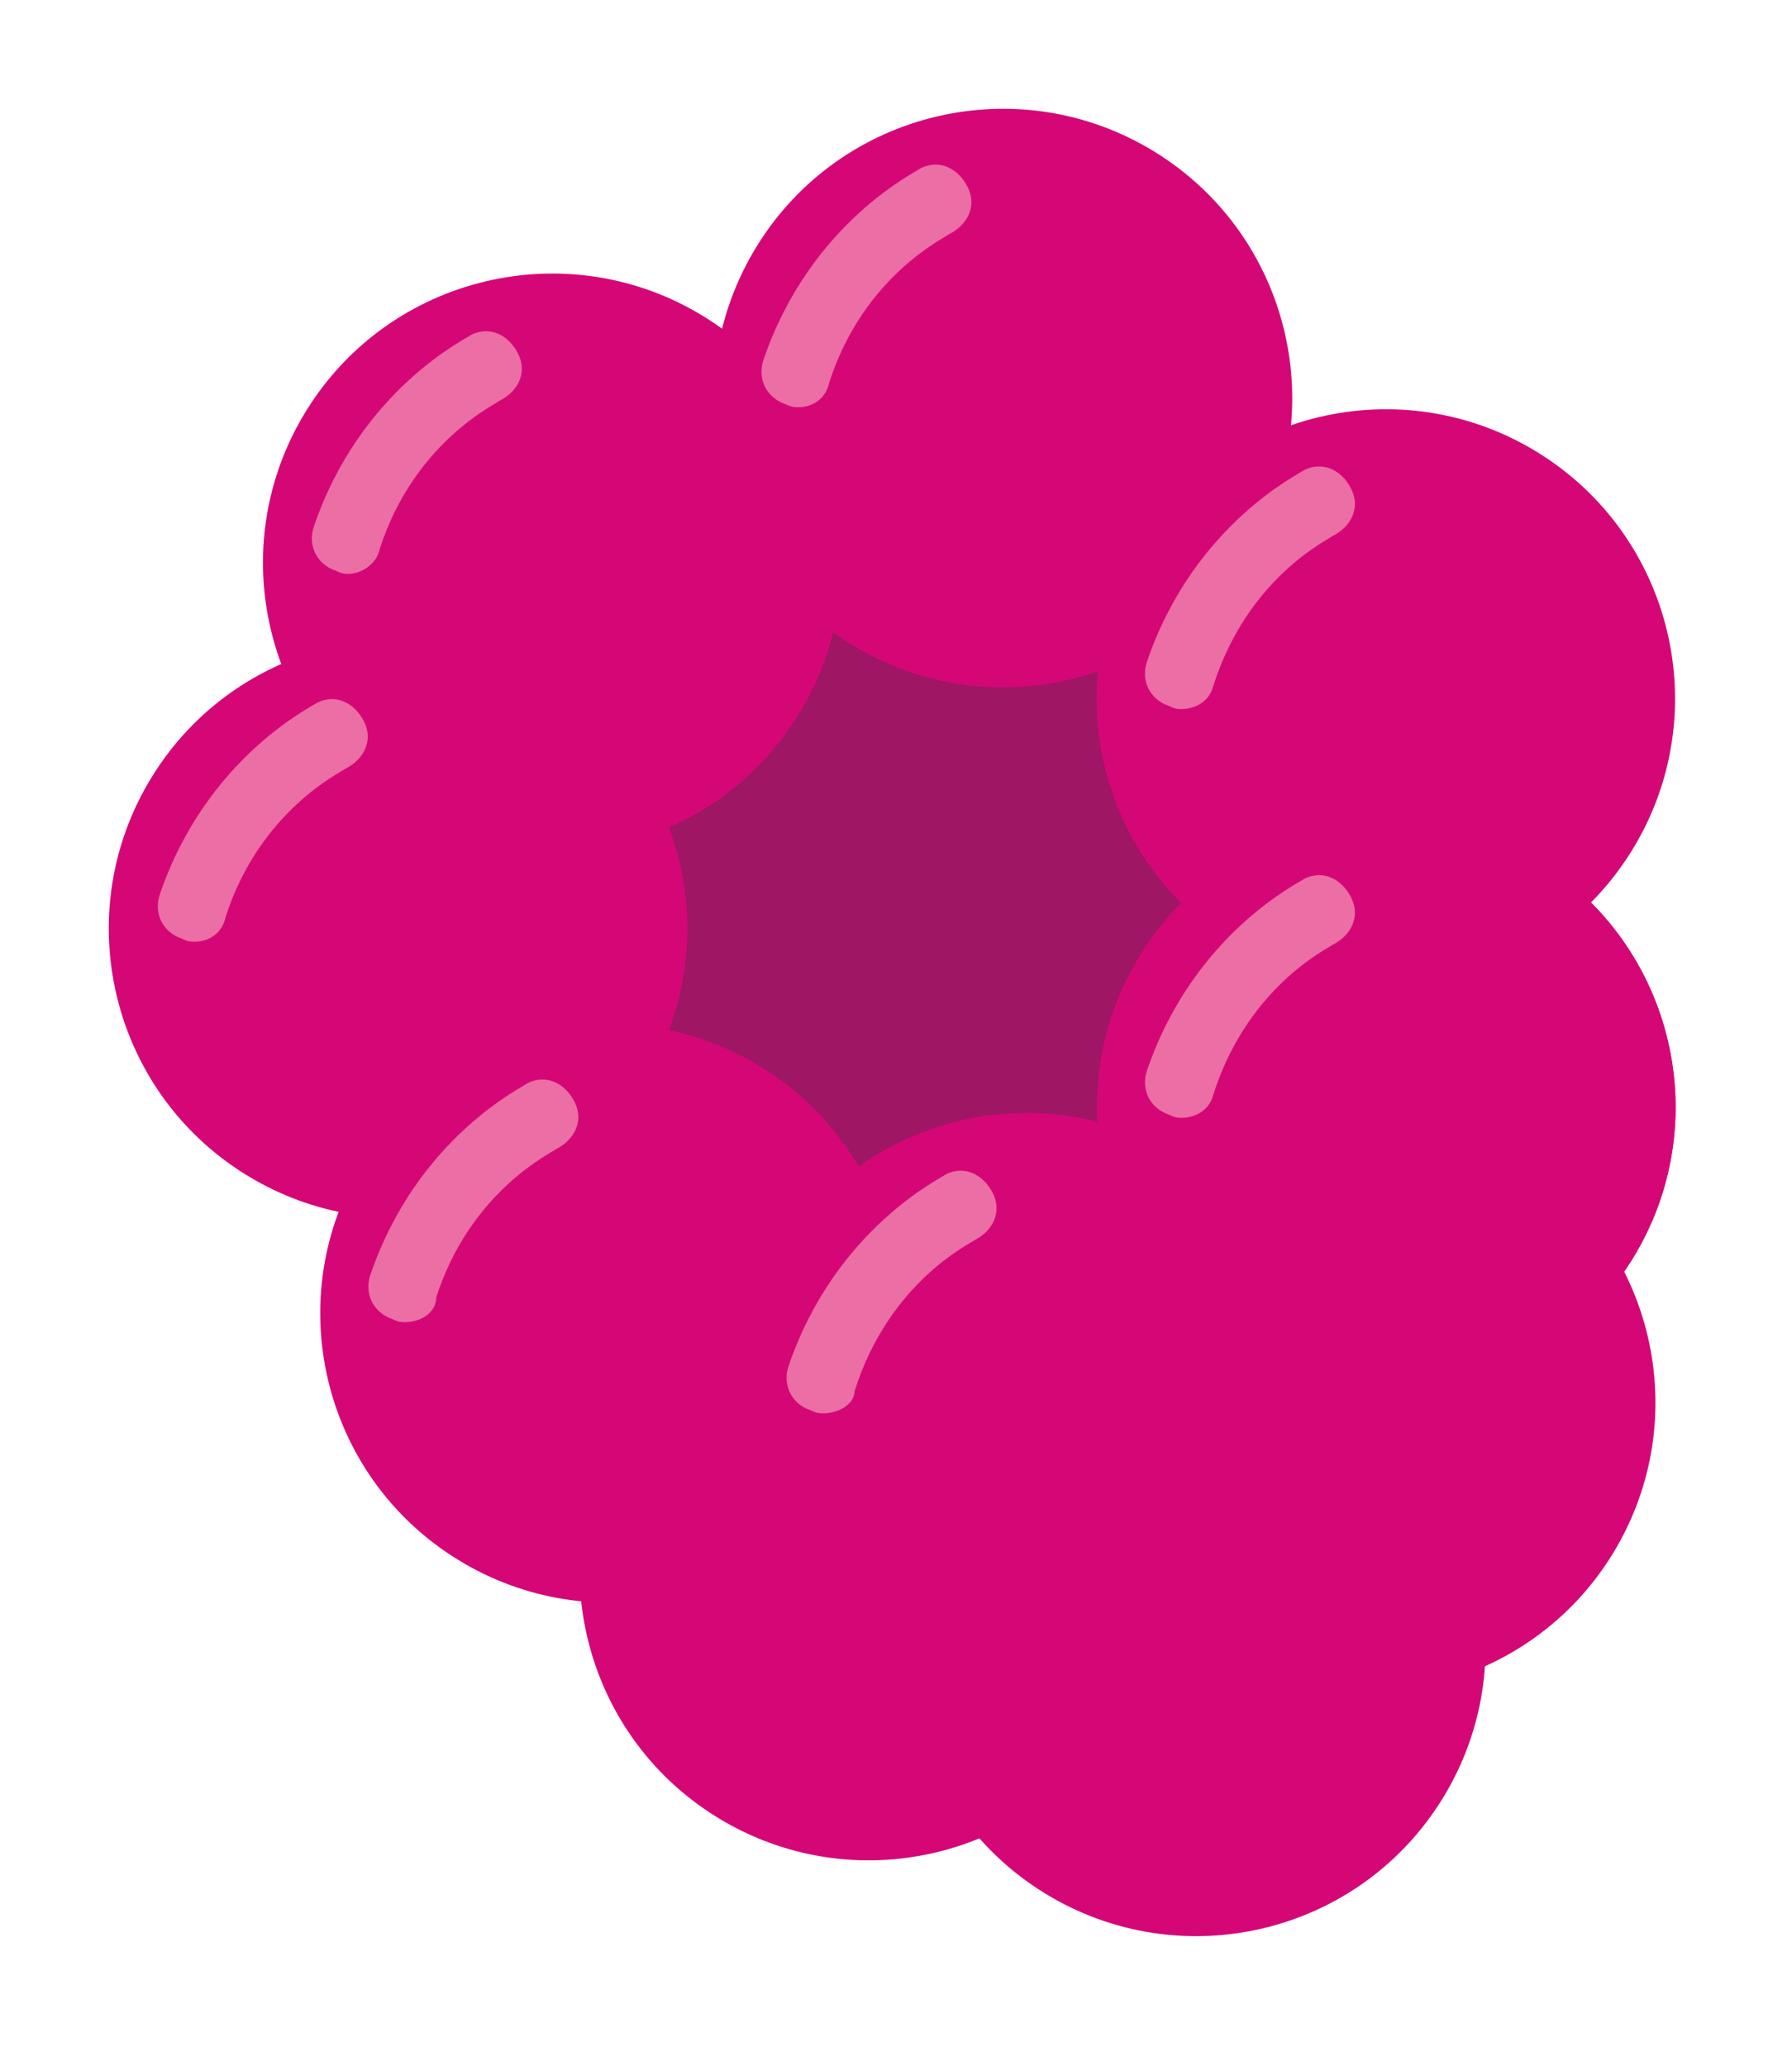
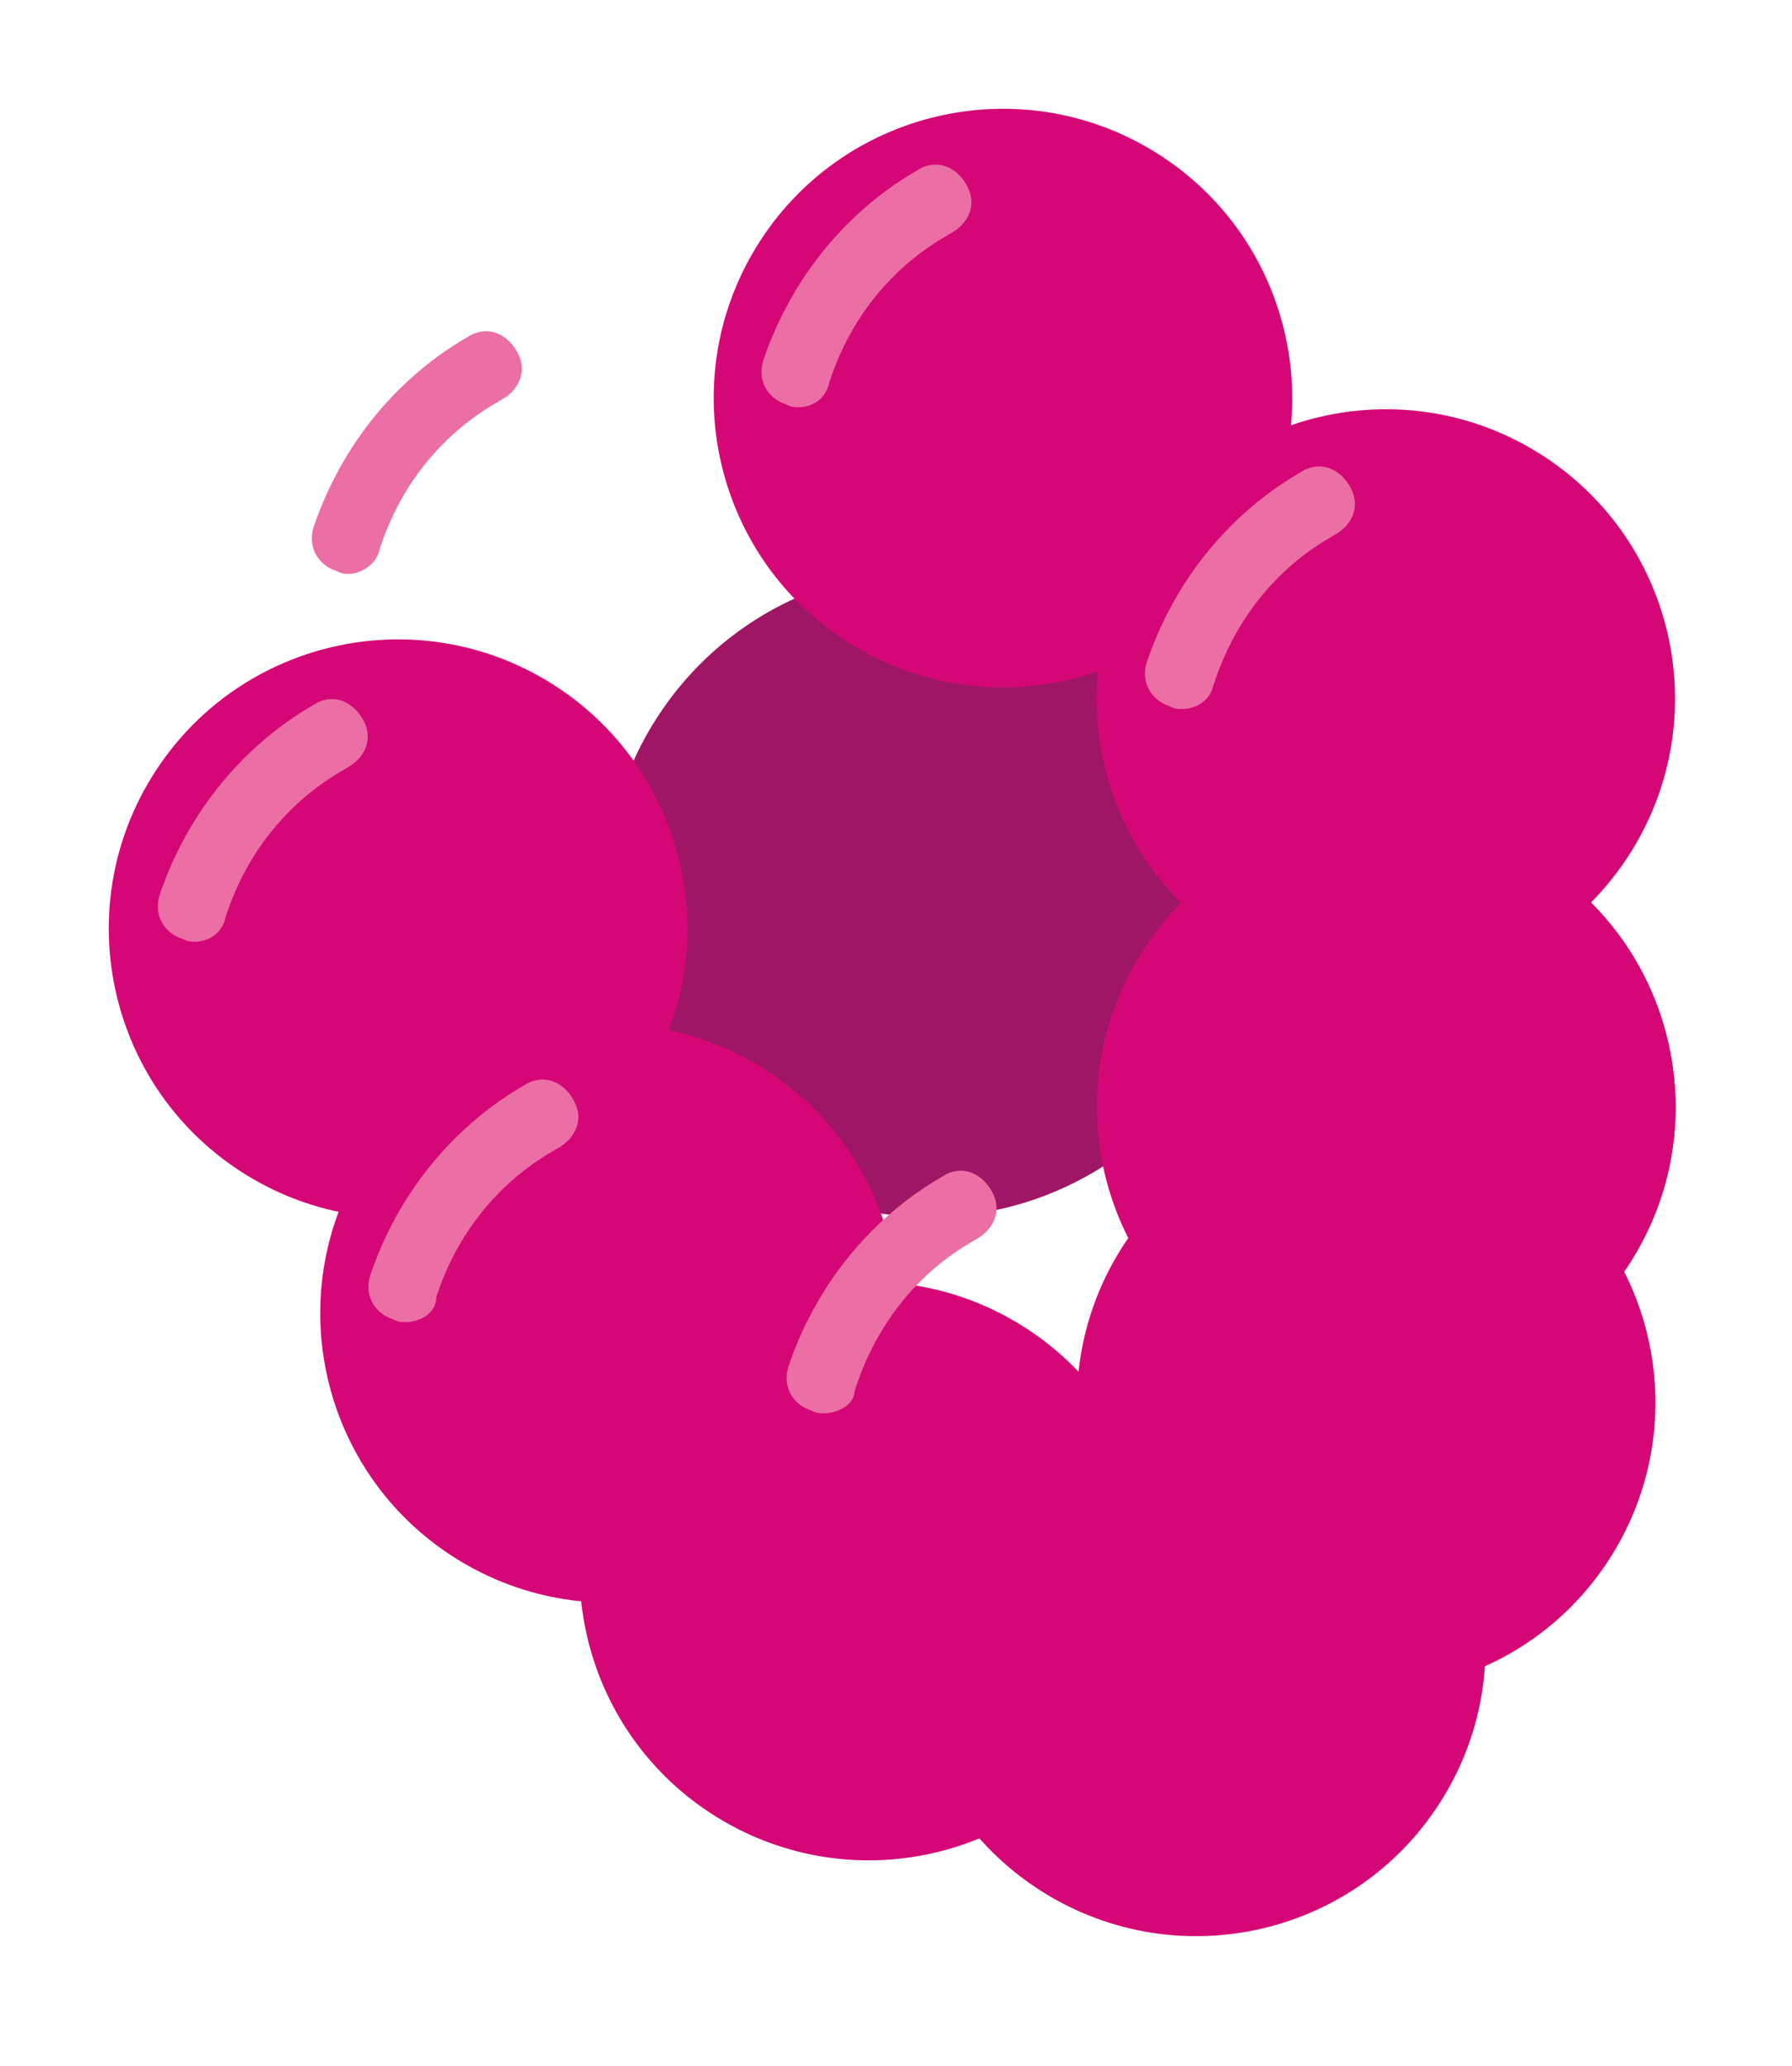
<svg xmlns="http://www.w3.org/2000/svg" width="72" height="83" viewBox="0 0 72 83" fill="none">
  <path d="M44.798 69.222C48.169 63.76 46.475 56.6 41.014 53.228C35.553 49.857 28.392 51.551 25.021 57.012C21.649 62.474 23.343 69.634 28.805 73.005C34.266 76.377 41.426 74.683 44.798 69.222Z" fill="#D50777" />
  <path d="M64.78 62.45C68.151 56.988 66.457 49.828 60.996 46.457C55.535 43.085 48.374 44.779 45.003 50.24C41.632 55.702 43.326 62.862 48.787 66.234C54.248 69.605 61.408 67.911 64.78 62.45Z" fill="#D50777" />
  <path d="M57.954 72.267C61.325 66.806 59.631 59.646 54.17 56.274C48.709 52.903 41.548 54.597 38.177 60.058C34.805 65.52 36.499 72.68 41.961 76.051C47.422 79.423 54.582 77.729 57.954 72.267Z" fill="#D50777" />
  <path d="M48.402 42.718C52.176 36.604 50.28 28.588 44.166 24.813C38.051 21.038 30.035 22.935 26.26 29.049C22.486 35.163 24.382 43.18 30.497 46.955C36.611 50.729 44.627 48.833 48.402 42.718Z" fill="#9E1664" />
-   <path d="M32.077 28.718C35.448 23.256 33.754 16.096 28.293 12.724C22.832 9.353 15.671 11.047 12.3 16.508C8.928 21.97 10.623 29.13 16.084 32.501C21.545 35.873 28.705 34.179 32.077 28.718Z" fill="#D50777" />
  <path d="M13.997 23.056C13.87 23.056 13.744 23.056 13.492 22.929C12.734 22.677 12.355 21.919 12.607 21.161C14.502 15.603 18.797 13.582 18.923 13.456C19.681 13.077 20.439 13.456 20.818 14.213C21.197 14.971 20.818 15.729 20.06 16.108C19.934 16.235 16.649 17.75 15.26 22.045C15.134 22.677 14.502 23.056 13.997 23.056Z" fill="#EB6EA4" />
  <path d="M25.882 43.415C29.253 37.953 27.559 30.793 22.098 27.422C16.636 24.05 9.476 25.744 6.105 31.206C2.733 36.667 4.427 43.827 9.888 47.199C15.35 50.57 22.51 48.876 25.882 43.415Z" fill="#D50777" />
  <path d="M7.807 37.834C7.681 37.834 7.555 37.834 7.302 37.708C6.544 37.456 6.165 36.698 6.418 35.94C8.313 30.382 12.607 28.361 12.734 28.234C13.492 27.855 14.249 28.234 14.628 28.992C15.007 29.75 14.628 30.508 13.87 30.887C13.744 31.013 10.46 32.529 9.07 36.824C8.944 37.456 8.439 37.834 7.807 37.834Z" fill="#EB6EA4" />
  <path d="M34.378 58.869C37.749 53.408 36.055 46.248 30.594 42.876C25.133 39.505 17.972 41.199 14.601 46.66C11.229 52.121 12.923 59.282 18.385 62.653C23.846 66.025 31.006 64.331 34.378 58.869Z" fill="#D50777" />
  <path d="M16.268 53.119C16.142 53.119 16.016 53.119 15.763 52.993C15.005 52.74 14.626 51.982 14.879 51.224C16.773 45.666 21.068 43.645 21.195 43.519C21.953 43.14 22.71 43.519 23.089 44.277C23.468 45.035 23.089 45.793 22.331 46.172C22.205 46.298 18.921 47.814 17.531 52.109C17.531 52.74 16.9 53.119 16.268 53.119Z" fill="#EB6EA4" />
  <path d="M50.186 22.098C53.558 16.636 51.864 9.476 46.402 6.105C40.941 2.733 33.781 4.427 30.409 9.888C27.038 15.35 28.732 22.51 34.193 25.881C39.654 29.253 46.815 27.559 50.186 22.098Z" fill="#D50777" />
  <path d="M32.061 16.361C31.935 16.361 31.809 16.361 31.556 16.235C30.798 15.982 30.419 15.224 30.672 14.466C32.566 8.908 36.861 6.887 36.988 6.761C37.745 6.382 38.503 6.761 38.882 7.519C39.261 8.277 38.882 9.035 38.124 9.414C37.998 9.54 34.714 11.056 33.324 15.351C33.198 15.982 32.693 16.361 32.061 16.361Z" fill="#EB6EA4" />
  <path d="M65.567 34.169C68.939 28.708 67.245 21.548 61.783 18.176C56.322 14.805 49.162 16.499 45.79 21.96C42.419 27.421 44.113 34.582 49.574 37.953C55.035 41.325 62.196 39.631 65.567 34.169Z" fill="#D50777" />
  <path d="M47.469 28.487C47.343 28.487 47.217 28.487 46.964 28.361C46.206 28.108 45.827 27.35 46.08 26.592C47.975 21.034 52.269 19.013 52.396 18.887C53.154 18.508 53.912 18.887 54.291 19.645C54.669 20.403 54.291 21.161 53.533 21.54C53.406 21.666 50.122 23.182 48.733 27.603C48.606 28.108 48.101 28.487 47.469 28.487Z" fill="#EB6EA4" />
  <path d="M65.589 50.579C68.96 45.118 67.266 37.958 61.805 34.586C56.343 31.215 49.183 32.909 45.812 38.37C42.44 43.831 44.134 50.992 49.596 54.363C55.057 57.735 62.217 56.041 65.589 50.579Z" fill="#D50777" />
  <path d="M65.589 50.579C68.96 45.118 67.266 37.958 61.805 34.586C56.343 31.215 49.183 32.909 45.812 38.37C42.44 43.831 44.134 50.992 49.596 54.363C55.057 57.735 62.217 56.041 65.589 50.579Z" fill="#D50777" />
-   <path d="M47.471 44.908C47.345 44.908 47.219 44.908 46.966 44.782C46.208 44.529 45.829 43.772 46.082 43.014C47.977 37.456 52.271 35.435 52.398 35.308C53.156 34.929 53.913 35.308 54.292 36.066C54.671 36.824 54.292 37.582 53.535 37.961C53.408 38.087 50.124 39.603 48.734 44.024C48.608 44.529 48.103 44.908 47.471 44.908Z" fill="#EB6EA4" />
-   <path d="M51.132 62.438C54.503 56.976 52.809 49.816 47.348 46.445C41.886 43.073 34.726 44.767 31.355 50.228C27.983 55.69 29.677 62.85 35.139 66.222C40.6 69.593 47.76 67.899 51.132 62.438Z" fill="#D50777" />
  <path d="M33.071 56.782C32.945 56.782 32.818 56.782 32.566 56.656C31.808 56.404 31.429 55.646 31.681 54.888C33.576 49.33 37.871 47.309 37.997 47.182C38.755 46.803 39.513 47.182 39.892 47.94C40.271 48.698 39.892 49.456 39.134 49.835C39.008 49.961 35.724 51.477 34.334 55.898C34.334 56.404 33.703 56.782 33.071 56.782Z" fill="#EB6EA4" />
</svg>